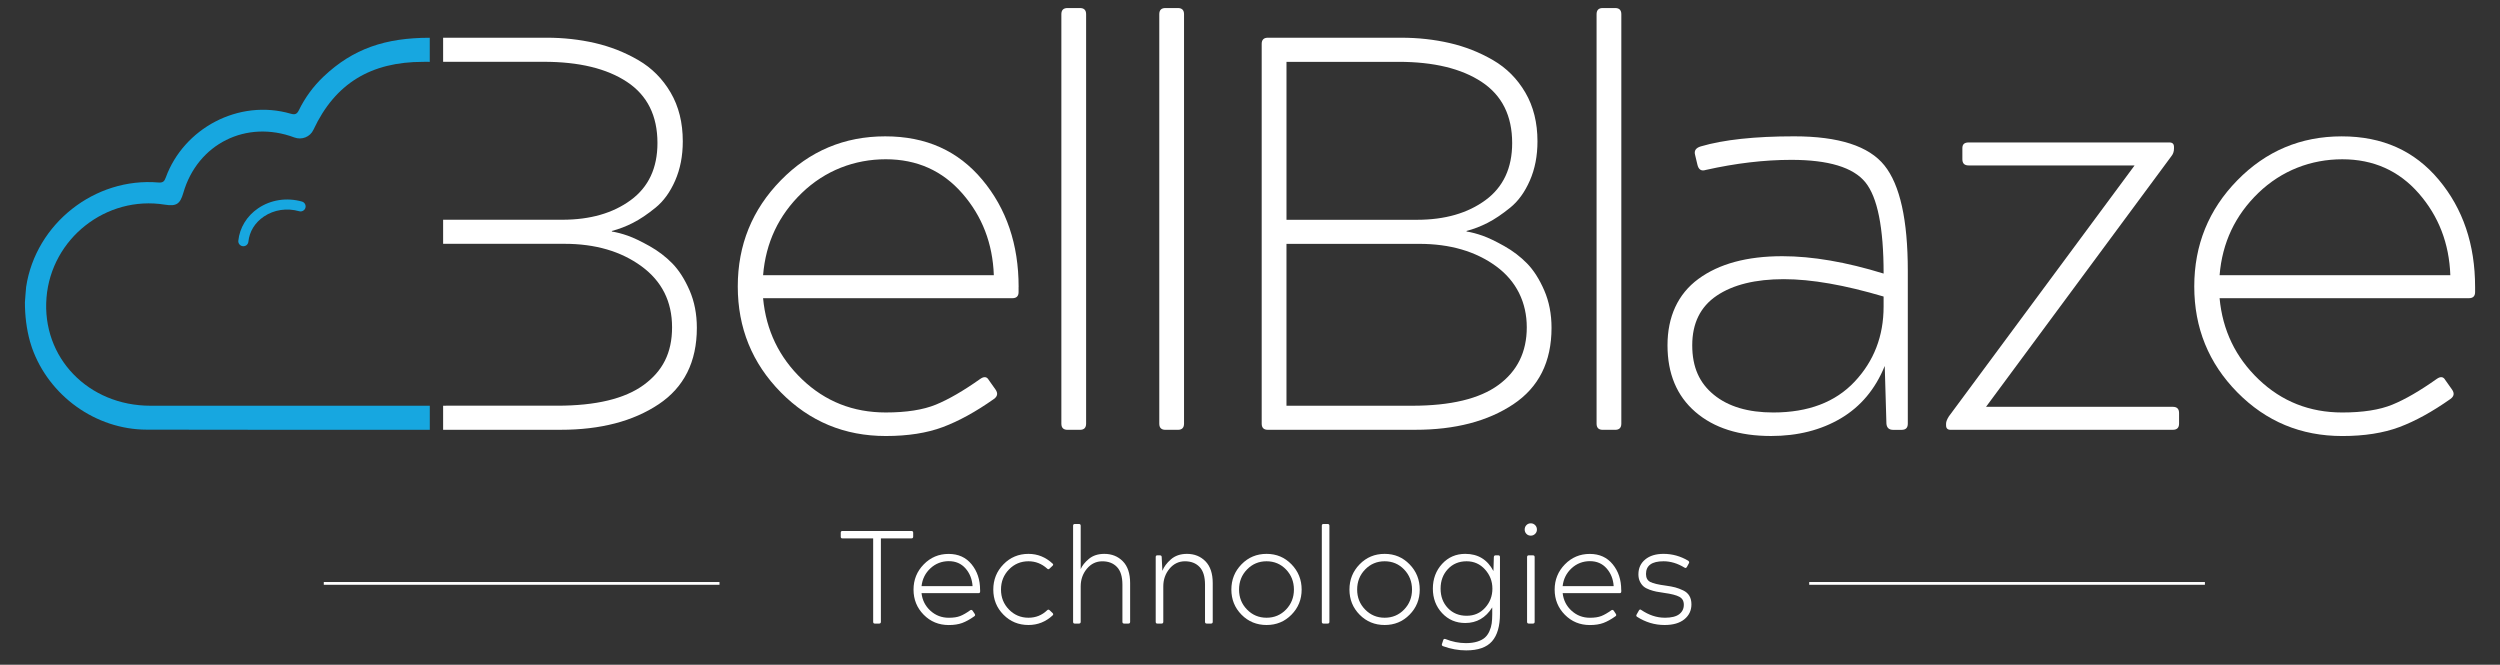
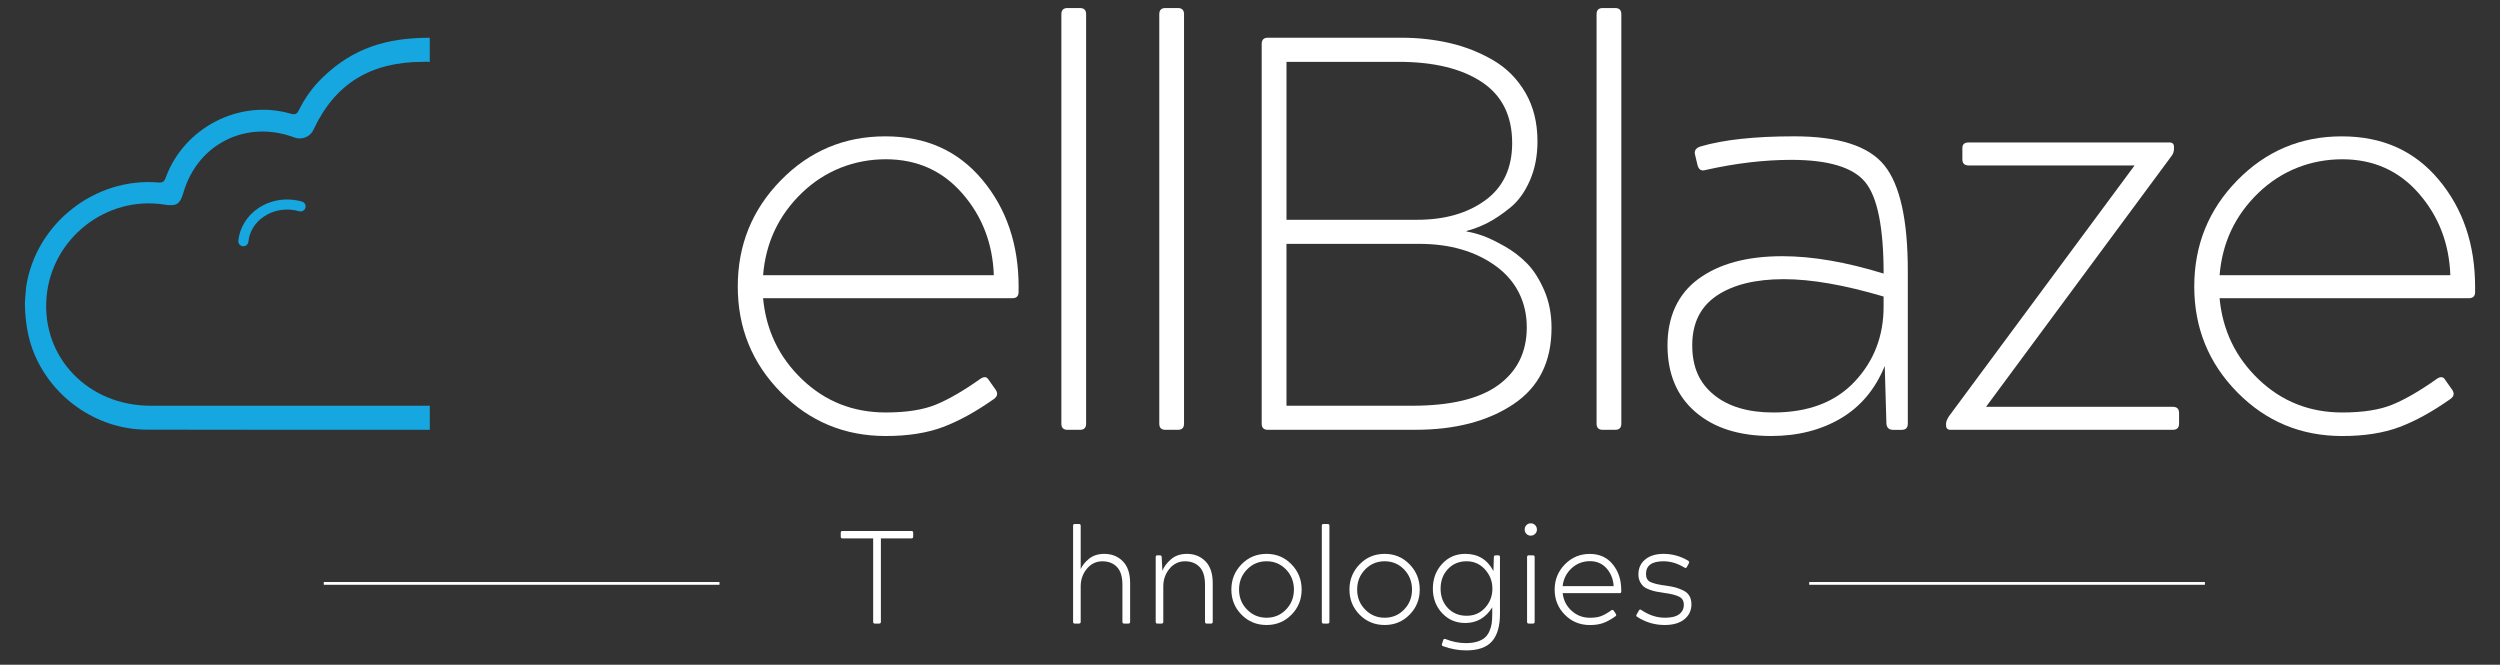
<svg xmlns="http://www.w3.org/2000/svg" width="173" height="46" viewBox="0 0 173 46" fill="none">
  <rect x="0" y="0" width="173" height="46" fill="#333333" stroke="none" />
  <path d="M58.291 36.744H63.072C63.151 36.744 63.192 36.783 63.192 36.864V37.138C63.192 37.218 63.152 37.257 63.072 37.257H60.958V43.031C60.958 43.11 60.918 43.151 60.838 43.151H60.534C60.46 43.151 60.423 43.111 60.423 43.031V37.257H58.29C58.217 37.257 58.18 37.218 58.18 37.138V36.864C58.18 36.785 58.217 36.744 58.29 36.744H58.291Z" fill="white" />
-   <path d="M67.825 40.817V40.927C67.825 41.007 67.788 41.047 67.715 41.047H63.77C63.825 41.534 64.031 41.94 64.386 42.263C64.741 42.586 65.164 42.749 65.655 42.749C65.98 42.749 66.243 42.709 66.445 42.629C66.648 42.55 66.881 42.416 67.144 42.227C67.199 42.19 67.251 42.199 67.3 42.255L67.447 42.475C67.496 42.548 67.486 42.606 67.419 42.649C67.118 42.862 66.84 43.016 66.582 43.111C66.324 43.206 66.015 43.253 65.653 43.253C64.966 43.253 64.388 43.015 63.919 42.539C63.45 42.063 63.216 41.483 63.216 40.801C63.216 40.118 63.452 39.536 63.924 39.054C64.395 38.572 64.968 38.331 65.643 38.331C66.319 38.331 66.841 38.57 67.234 39.049C67.626 39.528 67.822 40.118 67.822 40.819L67.825 40.817ZM63.771 40.561H67.301C67.271 40.079 67.108 39.67 66.815 39.335C66.52 39 66.135 38.832 65.656 38.832C65.178 38.832 64.742 38.997 64.387 39.326C64.032 39.655 63.826 40.067 63.771 40.561Z" fill="white" />
-   <path d="M71.172 42.747C71.675 42.747 72.107 42.574 72.468 42.226C72.523 42.172 72.581 42.174 72.642 42.235L72.845 42.428C72.894 42.482 72.894 42.534 72.845 42.583C72.367 43.028 71.809 43.25 71.172 43.25C70.485 43.25 69.908 43.013 69.439 42.536C68.969 42.06 68.736 41.481 68.736 40.798C68.736 40.116 68.969 39.533 69.439 39.051C69.908 38.569 70.485 38.328 71.172 38.328C71.803 38.328 72.361 38.554 72.845 39.005C72.894 39.048 72.891 39.096 72.836 39.151L72.624 39.352C72.569 39.407 72.513 39.404 72.459 39.343C72.085 39.008 71.655 38.84 71.172 38.84C70.639 38.84 70.188 39.029 69.82 39.408C69.453 39.786 69.269 40.249 69.269 40.798C69.269 41.348 69.453 41.802 69.82 42.18C70.188 42.557 70.639 42.747 71.172 42.747Z" fill="white" />
  <path d="M74.785 39.381C74.888 39.136 75.079 38.9 75.355 38.672C75.631 38.443 75.986 38.328 76.421 38.328C76.936 38.328 77.362 38.499 77.7 38.841C78.037 39.182 78.205 39.685 78.205 40.35V43.032C78.205 43.11 78.165 43.151 78.085 43.151H77.791C77.712 43.151 77.671 43.112 77.671 43.032V40.461C77.671 39.906 77.545 39.496 77.293 39.235C77.042 38.973 76.706 38.842 76.282 38.842C75.858 38.842 75.496 39.014 75.211 39.359C74.925 39.703 74.784 40.111 74.784 40.58V43.032C74.784 43.11 74.744 43.151 74.664 43.151H74.369C74.296 43.151 74.258 43.112 74.258 43.032V36.38C74.258 36.301 74.298 36.26 74.378 36.26H74.664C74.743 36.26 74.784 36.3 74.784 36.38V39.381H74.785Z" fill="white" />
  <path d="M80.438 39.5C80.542 39.225 80.738 38.961 81.026 38.708C81.314 38.456 81.685 38.328 82.138 38.328C82.652 38.328 83.078 38.498 83.416 38.84C83.752 39.182 83.921 39.685 83.921 40.35V43.031C83.921 43.11 83.882 43.151 83.801 43.151H83.507C83.428 43.151 83.387 43.111 83.387 43.031V40.46C83.387 39.905 83.261 39.496 83.01 39.234C82.758 38.972 82.422 38.841 81.998 38.841C81.574 38.841 81.212 39.014 80.927 39.358C80.642 39.702 80.5 40.11 80.5 40.58V43.031C80.5 43.11 80.46 43.151 80.38 43.151H80.085C80.012 43.151 79.975 43.111 79.975 43.031V38.548C79.975 38.469 80.012 38.429 80.085 38.429H80.26C80.346 38.429 80.389 38.468 80.389 38.548L80.436 39.5H80.438Z" fill="white" />
  <path d="M85.913 42.536C85.444 42.06 85.21 41.481 85.21 40.798C85.21 40.116 85.444 39.533 85.913 39.051C86.382 38.569 86.96 38.328 87.647 38.328C88.334 38.328 88.902 38.569 89.371 39.051C89.84 39.533 90.074 40.116 90.074 40.798C90.074 41.481 89.84 42.061 89.371 42.536C88.902 43.013 88.328 43.25 87.647 43.25C86.966 43.25 86.382 43.013 85.913 42.536ZM86.294 42.18C86.662 42.557 87.112 42.747 87.646 42.747C88.179 42.747 88.628 42.559 88.993 42.18C89.357 41.802 89.54 41.341 89.54 40.798C89.54 40.256 89.357 39.786 88.993 39.408C88.628 39.03 88.179 38.84 87.646 38.84C87.112 38.84 86.662 39.029 86.294 39.408C85.926 39.786 85.742 40.249 85.742 40.798C85.742 41.348 85.926 41.802 86.294 42.18Z" fill="white" />
  <path d="M91.47 43.032V36.38C91.47 36.301 91.507 36.26 91.581 36.26H91.875C91.954 36.26 91.995 36.3 91.995 36.38V43.032C91.995 43.11 91.955 43.151 91.875 43.151H91.581C91.507 43.151 91.47 43.112 91.47 43.032Z" fill="white" />
  <path d="M94.085 42.536C93.616 42.06 93.382 41.481 93.382 40.798C93.382 40.116 93.616 39.533 94.085 39.051C94.554 38.569 95.131 38.328 95.818 38.328C96.505 38.328 97.073 38.569 97.542 39.051C98.012 39.533 98.246 40.116 98.246 40.798C98.246 41.481 98.012 42.061 97.542 42.536C97.073 43.013 96.499 43.25 95.818 43.25C95.137 43.25 94.554 43.013 94.085 42.536ZM94.467 42.18C94.835 42.557 95.285 42.747 95.818 42.747C96.351 42.747 96.801 42.559 97.165 42.18C97.53 41.802 97.712 41.341 97.712 40.798C97.712 40.256 97.53 39.786 97.165 39.408C96.801 39.03 96.351 38.84 95.818 38.84C95.285 38.84 94.835 39.029 94.467 39.408C94.099 39.786 93.915 40.249 93.915 40.798C93.915 41.348 94.099 41.802 94.467 42.18Z" fill="white" />
  <path d="M103.798 42.473C103.798 43.327 103.614 43.963 103.246 44.38C102.878 44.798 102.284 45.007 101.462 45.007C100.923 45.007 100.387 44.91 99.853 44.714C99.786 44.684 99.761 44.637 99.78 44.577L99.872 44.293C99.896 44.22 99.945 44.196 100.019 44.22C100.49 44.409 100.965 44.504 101.444 44.504C101.744 44.504 102.006 44.469 102.229 44.399C102.453 44.328 102.63 44.235 102.758 44.119C102.887 44.004 102.991 43.855 103.07 43.676C103.149 43.496 103.202 43.315 103.226 43.136C103.25 42.956 103.263 42.746 103.263 42.509V42.033C102.809 42.752 102.188 43.112 101.397 43.112C100.753 43.112 100.219 42.884 99.793 42.427C99.367 41.969 99.154 41.405 99.154 40.734C99.154 40.063 99.367 39.486 99.793 39.022C100.219 38.559 100.753 38.327 101.397 38.327C102.28 38.327 102.929 38.723 103.346 39.517L103.374 38.547C103.38 38.468 103.423 38.428 103.503 38.428H103.678C103.757 38.428 103.798 38.467 103.798 38.547V42.473ZM101.49 38.84C100.963 38.84 100.531 39.02 100.194 39.38C99.857 39.741 99.689 40.191 99.689 40.735C99.689 41.278 99.858 41.727 100.194 42.08C100.531 42.434 100.964 42.611 101.49 42.611C102.016 42.611 102.431 42.427 102.769 42.057C103.105 41.688 103.274 41.247 103.274 40.735C103.274 40.223 103.104 39.787 102.764 39.408C102.424 39.031 101.999 38.84 101.49 38.84Z" fill="white" />
  <path d="M105.508 36.645C105.508 36.523 105.547 36.421 105.628 36.338C105.707 36.256 105.808 36.214 105.932 36.214C106.048 36.214 106.148 36.254 106.231 36.338C106.314 36.42 106.355 36.522 106.355 36.645C106.355 36.768 106.314 36.86 106.231 36.943C106.148 37.025 106.048 37.067 105.932 37.067C105.809 37.067 105.708 37.026 105.628 36.943C105.549 36.86 105.508 36.761 105.508 36.645ZM105.673 43.032V38.549C105.673 38.47 105.713 38.429 105.793 38.429H106.078C106.158 38.429 106.198 38.469 106.198 38.549V43.032C106.198 43.11 106.159 43.151 106.078 43.151H105.793C105.713 43.151 105.673 43.111 105.673 43.032Z" fill="white" />
  <path d="M112.192 40.817V40.927C112.192 41.007 112.154 41.047 112.081 41.047H108.137C108.191 41.534 108.397 41.94 108.753 42.263C109.108 42.586 109.53 42.749 110.021 42.749C110.346 42.749 110.609 42.709 110.812 42.629C111.015 42.55 111.247 42.416 111.51 42.227C111.565 42.19 111.618 42.199 111.666 42.255L111.813 42.475C111.862 42.548 111.853 42.606 111.785 42.649C111.485 42.862 111.207 43.016 110.948 43.111C110.691 43.206 110.381 43.253 110.019 43.253C109.332 43.253 108.755 43.015 108.286 42.539C107.816 42.063 107.582 41.483 107.582 40.801C107.582 40.118 107.819 39.536 108.29 39.054C108.762 38.572 109.336 38.331 110.01 38.331C110.684 38.331 111.208 38.57 111.6 39.049C111.992 39.528 112.188 40.118 112.188 40.819L112.192 40.817ZM108.137 40.561H111.666C111.636 40.079 111.473 39.67 111.179 39.335C110.884 39 110.499 38.832 110.02 38.832C109.542 38.832 109.108 38.997 108.751 39.326C108.396 39.655 108.19 40.067 108.135 40.561H108.137Z" fill="white" />
  <path d="M115.198 42.748C115.657 42.748 115.993 42.665 116.205 42.501C116.416 42.336 116.521 42.12 116.521 41.851C116.521 41.582 116.416 41.41 116.209 41.297C116.001 41.184 115.648 41.094 115.152 41.027C114.938 40.997 114.76 40.968 114.619 40.94C114.478 40.912 114.322 40.868 114.15 40.807C113.979 40.745 113.841 40.672 113.741 40.587C113.64 40.501 113.554 40.387 113.484 40.244C113.413 40.1 113.378 39.934 113.378 39.745C113.378 39.319 113.534 38.975 113.847 38.717C114.159 38.457 114.583 38.327 115.116 38.327C115.723 38.327 116.293 38.486 116.826 38.803C116.894 38.858 116.909 38.916 116.872 38.977L116.734 39.233C116.691 39.306 116.636 39.321 116.569 39.28C116.09 38.986 115.606 38.84 115.116 38.84C114.307 38.84 113.903 39.134 113.903 39.719C113.903 39.988 114.003 40.172 114.202 40.273C114.401 40.373 114.755 40.457 115.264 40.524C115.534 40.561 115.754 40.602 115.926 40.648C116.097 40.693 116.28 40.763 116.473 40.854C116.667 40.946 116.81 41.072 116.905 41.234C117.001 41.395 117.047 41.592 117.047 41.824C117.047 42.245 116.884 42.588 116.56 42.853C116.235 43.118 115.778 43.25 115.189 43.25C114.509 43.25 113.875 43.062 113.286 42.683C113.224 42.646 113.215 42.591 113.258 42.518L113.414 42.243C113.457 42.17 113.509 42.158 113.57 42.206C114.103 42.567 114.646 42.746 115.198 42.746V42.748Z" fill="white" />
  <path d="M49.789 40.276H22.406V40.467H49.789V40.276Z" fill="white" />
  <path d="M152.58 40.276H125.197V40.467H152.58V40.276Z" fill="white" />
  <path d="M70.486 19.86V20.209C70.486 20.494 70.343 20.635 70.058 20.635H52.805C53.012 22.857 53.914 24.731 55.511 26.256C57.109 27.781 59.035 28.543 61.295 28.543C62.722 28.543 63.878 28.362 64.761 28.001C65.643 27.639 66.669 27.045 67.838 26.218C68.097 26.037 68.292 26.062 68.422 26.295L68.889 26.954C69.071 27.213 69.031 27.433 68.773 27.614C67.527 28.492 66.351 29.139 65.249 29.552C64.145 29.966 62.827 30.172 61.296 30.172C58.439 30.172 56.019 29.164 54.033 27.149C52.047 25.134 51.054 22.692 51.054 19.823C51.054 16.954 52.047 14.507 54.033 12.478C56.019 10.449 58.426 9.435 61.258 9.435C64.089 9.435 66.301 10.437 67.976 12.44C69.65 14.443 70.489 16.917 70.489 19.862L70.486 19.86ZM52.805 19.045H68.773C68.695 16.849 67.967 14.962 66.592 13.386C65.216 11.81 63.45 11.021 61.295 11.021C59.14 11.021 57.102 11.796 55.493 13.347C53.883 14.897 52.987 16.796 52.806 19.045H52.805Z" fill="white" />
  <path d="M73.446 29.317V0.983C73.446 0.699 73.588 0.556 73.874 0.556H74.731C75.016 0.556 75.159 0.699 75.159 0.983V29.317C75.159 29.602 75.016 29.744 74.731 29.744H73.874C73.588 29.744 73.446 29.602 73.446 29.317Z" fill="white" />
  <path d="M80.222 29.317V0.983C80.222 0.699 80.364 0.556 80.65 0.556H81.507C81.792 0.556 81.935 0.699 81.935 0.983V29.317C81.935 29.602 81.792 29.744 81.507 29.744H80.65C80.364 29.744 80.222 29.602 80.222 29.317Z" fill="white" />
  <path d="M97.942 29.743H87.738C87.451 29.743 87.309 29.602 87.309 29.317V3.037C87.309 2.753 87.451 2.61 87.738 2.61H96.967C98.136 2.61 99.251 2.733 100.317 2.979C101.381 3.224 102.381 3.618 103.316 4.161C104.251 4.703 104.997 5.453 105.556 6.409C106.113 7.364 106.393 8.49 106.393 9.78C106.393 10.788 106.218 11.693 105.866 12.494C105.516 13.296 105.061 13.923 104.503 14.373C103.944 14.825 103.425 15.175 102.945 15.42C102.465 15.665 101.978 15.853 101.486 15.982V16.02C101.823 16.072 102.192 16.169 102.595 16.311C102.998 16.453 103.497 16.692 104.095 17.028C104.692 17.364 105.217 17.765 105.672 18.23C106.126 18.694 106.522 19.315 106.86 20.09C107.197 20.866 107.366 21.732 107.366 22.687C107.366 25.039 106.483 26.803 104.717 27.978C102.951 29.154 100.693 29.741 97.941 29.741L97.942 29.743ZM89.024 15.209H98.059C99.98 15.209 101.558 14.757 102.792 13.852C104.025 12.948 104.642 11.63 104.642 9.899C104.642 8.012 103.941 6.603 102.539 5.674C101.137 4.744 99.215 4.279 96.775 4.279H89.025V15.21L89.024 15.209ZM89.024 28.077H97.709C100.383 28.077 102.376 27.6 103.687 26.643C104.998 25.687 105.653 24.355 105.653 22.65C105.653 20.944 104.946 19.459 103.531 18.425C102.115 17.392 100.344 16.875 98.215 16.875H89.024V28.077Z" fill="white" />
  <path d="M110.483 29.317V0.983C110.483 0.699 110.625 0.556 110.911 0.556H111.768C112.053 0.556 112.196 0.699 112.196 0.983V29.317C112.196 29.602 112.053 29.744 111.768 29.744H110.911C110.625 29.744 110.483 29.602 110.483 29.317Z" fill="white" />
  <path d="M130.423 25.326C129.773 26.928 128.76 28.135 127.386 28.95C126.009 29.763 124.399 30.171 122.556 30.171C120.349 30.171 118.604 29.616 117.319 28.505C116.033 27.394 115.391 25.856 115.391 23.892C115.391 21.928 116.104 20.346 117.533 19.299C118.96 18.253 120.895 17.729 123.336 17.729C125.413 17.729 127.75 18.13 130.346 18.931C130.346 15.752 129.923 13.646 129.081 12.612C128.237 11.579 126.53 11.062 123.959 11.062C122.09 11.062 120.116 11.295 118.039 11.76C117.727 11.863 117.533 11.734 117.455 11.373L117.299 10.713C117.221 10.429 117.35 10.236 117.689 10.132C119.272 9.667 121.427 9.434 124.154 9.434C127.243 9.434 129.327 10.106 130.404 11.45C131.481 12.794 132.02 15.223 132.02 18.737V29.32C132.02 29.605 131.877 29.746 131.592 29.746H131.007C130.721 29.746 130.566 29.605 130.54 29.32L130.424 25.327L130.423 25.326ZM123.452 19.318C121.478 19.318 119.928 19.699 118.797 20.461C117.668 21.224 117.103 22.367 117.103 23.892C117.103 25.417 117.603 26.509 118.603 27.323C119.602 28.138 120.972 28.544 122.711 28.544C125.126 28.544 127.001 27.834 128.339 26.412C129.675 24.992 130.345 23.26 130.345 21.218V20.52C127.644 19.72 125.347 19.319 123.452 19.319V19.318Z" fill="white" />
  <path d="M150.363 29.743H134.98C134.771 29.743 134.668 29.64 134.668 29.433V29.317C134.668 29.188 134.732 29.02 134.862 28.813L147.714 11.448H136.224C135.938 11.448 135.796 11.306 135.796 11.021V10.246C135.796 9.988 135.938 9.858 136.224 9.858H150.128C150.335 9.858 150.44 9.961 150.44 10.168V10.284C150.44 10.492 150.375 10.672 150.246 10.827L137.433 28.152H150.362C150.647 28.152 150.791 28.295 150.791 28.579V29.316C150.791 29.601 150.647 29.742 150.362 29.742L150.363 29.743Z" fill="white" />
  <path d="M171.277 19.86V20.209C171.277 20.494 171.134 20.635 170.848 20.635H153.595C153.802 22.858 154.704 24.731 156.302 26.256C157.899 27.781 159.826 28.544 162.085 28.544C163.513 28.544 164.669 28.363 165.551 28.001C166.434 27.64 167.459 27.045 168.628 26.218C168.888 26.037 169.082 26.063 169.213 26.296L169.679 26.955C169.861 27.213 169.821 27.433 169.563 27.614C168.316 28.492 167.142 29.139 166.038 29.553C164.934 29.966 163.616 30.173 162.085 30.173C159.228 30.173 156.808 29.165 154.822 27.15C152.836 25.134 151.843 22.692 151.843 19.823C151.843 16.954 152.836 14.507 154.822 12.478C156.808 10.449 159.216 9.436 162.046 9.436C164.876 9.436 167.089 10.438 168.764 12.44C170.439 14.443 171.277 16.917 171.277 19.863V19.86ZM153.595 19.046H169.563C169.485 16.85 168.757 14.963 167.383 13.387C166.006 11.811 164.24 11.022 162.085 11.022C159.93 11.022 157.892 11.797 156.283 13.347C154.673 14.898 153.777 16.797 153.596 19.046H153.595Z" fill="white" />
-   <path d="M47.717 20.093C47.379 19.318 46.982 18.698 46.528 18.232C46.073 17.766 45.548 17.366 44.951 17.03C44.354 16.696 43.853 16.455 43.451 16.313C43.049 16.172 42.678 16.075 42.341 16.022V15.983C42.833 15.853 43.321 15.668 43.802 15.421C44.283 15.177 44.802 14.828 45.359 14.375C45.918 13.923 46.372 13.296 46.723 12.494C47.073 11.694 47.249 10.789 47.249 9.782C47.249 8.49 46.97 7.366 46.411 6.41C45.852 5.454 45.107 4.704 44.171 4.161C43.237 3.619 42.237 3.225 41.172 2.978C40.107 2.733 38.991 2.609 37.822 2.609H30.664V4.276H37.629C40.069 4.276 41.992 4.741 43.393 5.671C44.795 6.6 45.496 8.01 45.496 9.895C45.496 11.626 44.879 12.945 43.646 13.849C42.413 14.754 40.835 15.206 38.913 15.206H30.664V16.872H39.069C41.197 16.872 42.969 17.389 44.385 18.422C45.8 19.456 46.507 20.863 46.507 22.647C46.507 24.43 45.851 25.683 44.541 26.64C43.23 27.595 41.237 28.074 38.563 28.074H30.893C30.766 28.074 30.664 28.077 30.664 28.077V29.741H30.889H38.797C41.549 29.741 43.808 29.154 45.574 27.978C47.339 26.802 48.222 25.038 48.222 22.687C48.222 21.731 48.053 20.866 47.716 20.089L47.717 20.093Z" fill="white" />
  <path d="M23.541 28.077C19.164 28.077 14.807 28.072 10.43 28.077C6.105 28.083 2.878 24.739 3.219 20.585C3.553 16.516 7.34 13.509 11.406 14.162C12.202 14.29 12.462 14.124 12.686 13.348C13.666 9.951 17.046 8.265 20.371 9.513C20.883 9.705 21.46 9.477 21.689 8.983C23.194 5.756 25.686 4.28 29.271 4.28C29.282 4.28 29.597 4.269 29.739 4.28V2.613C26.688 2.613 24.434 3.357 22.378 5.311C21.679 5.976 21.106 6.757 20.681 7.629C20.552 7.894 20.415 7.954 20.127 7.871C16.505 6.815 12.699 8.902 11.471 12.286C11.378 12.542 11.281 12.655 10.968 12.629C6.558 12.255 2.474 15.483 1.81 19.845C1.792 19.968 1.724 20.916 1.724 20.916C1.724 21.835 1.832 22.754 2.078 23.641C2.119 23.783 2.162 23.926 2.212 24.066C3.382 27.383 6.613 29.726 10.154 29.732C16.684 29.744 23.212 29.747 29.742 29.741V28.077H23.542H23.541Z" fill="#17A7E0" />
  <path d="M16.84 17.04C16.828 17.04 16.817 17.04 16.804 17.037C16.612 17.018 16.472 16.847 16.492 16.656C16.584 15.758 17.085 14.94 17.866 14.412C18.739 13.821 19.844 13.652 20.895 13.948C21.08 14 21.188 14.193 21.136 14.377C21.084 14.561 20.89 14.669 20.705 14.617C19.853 14.377 18.961 14.511 18.259 14.986C17.64 15.405 17.26 16.023 17.188 16.727C17.17 16.906 17.018 17.04 16.841 17.04H16.84Z" fill="#17A7E0" />
</svg>